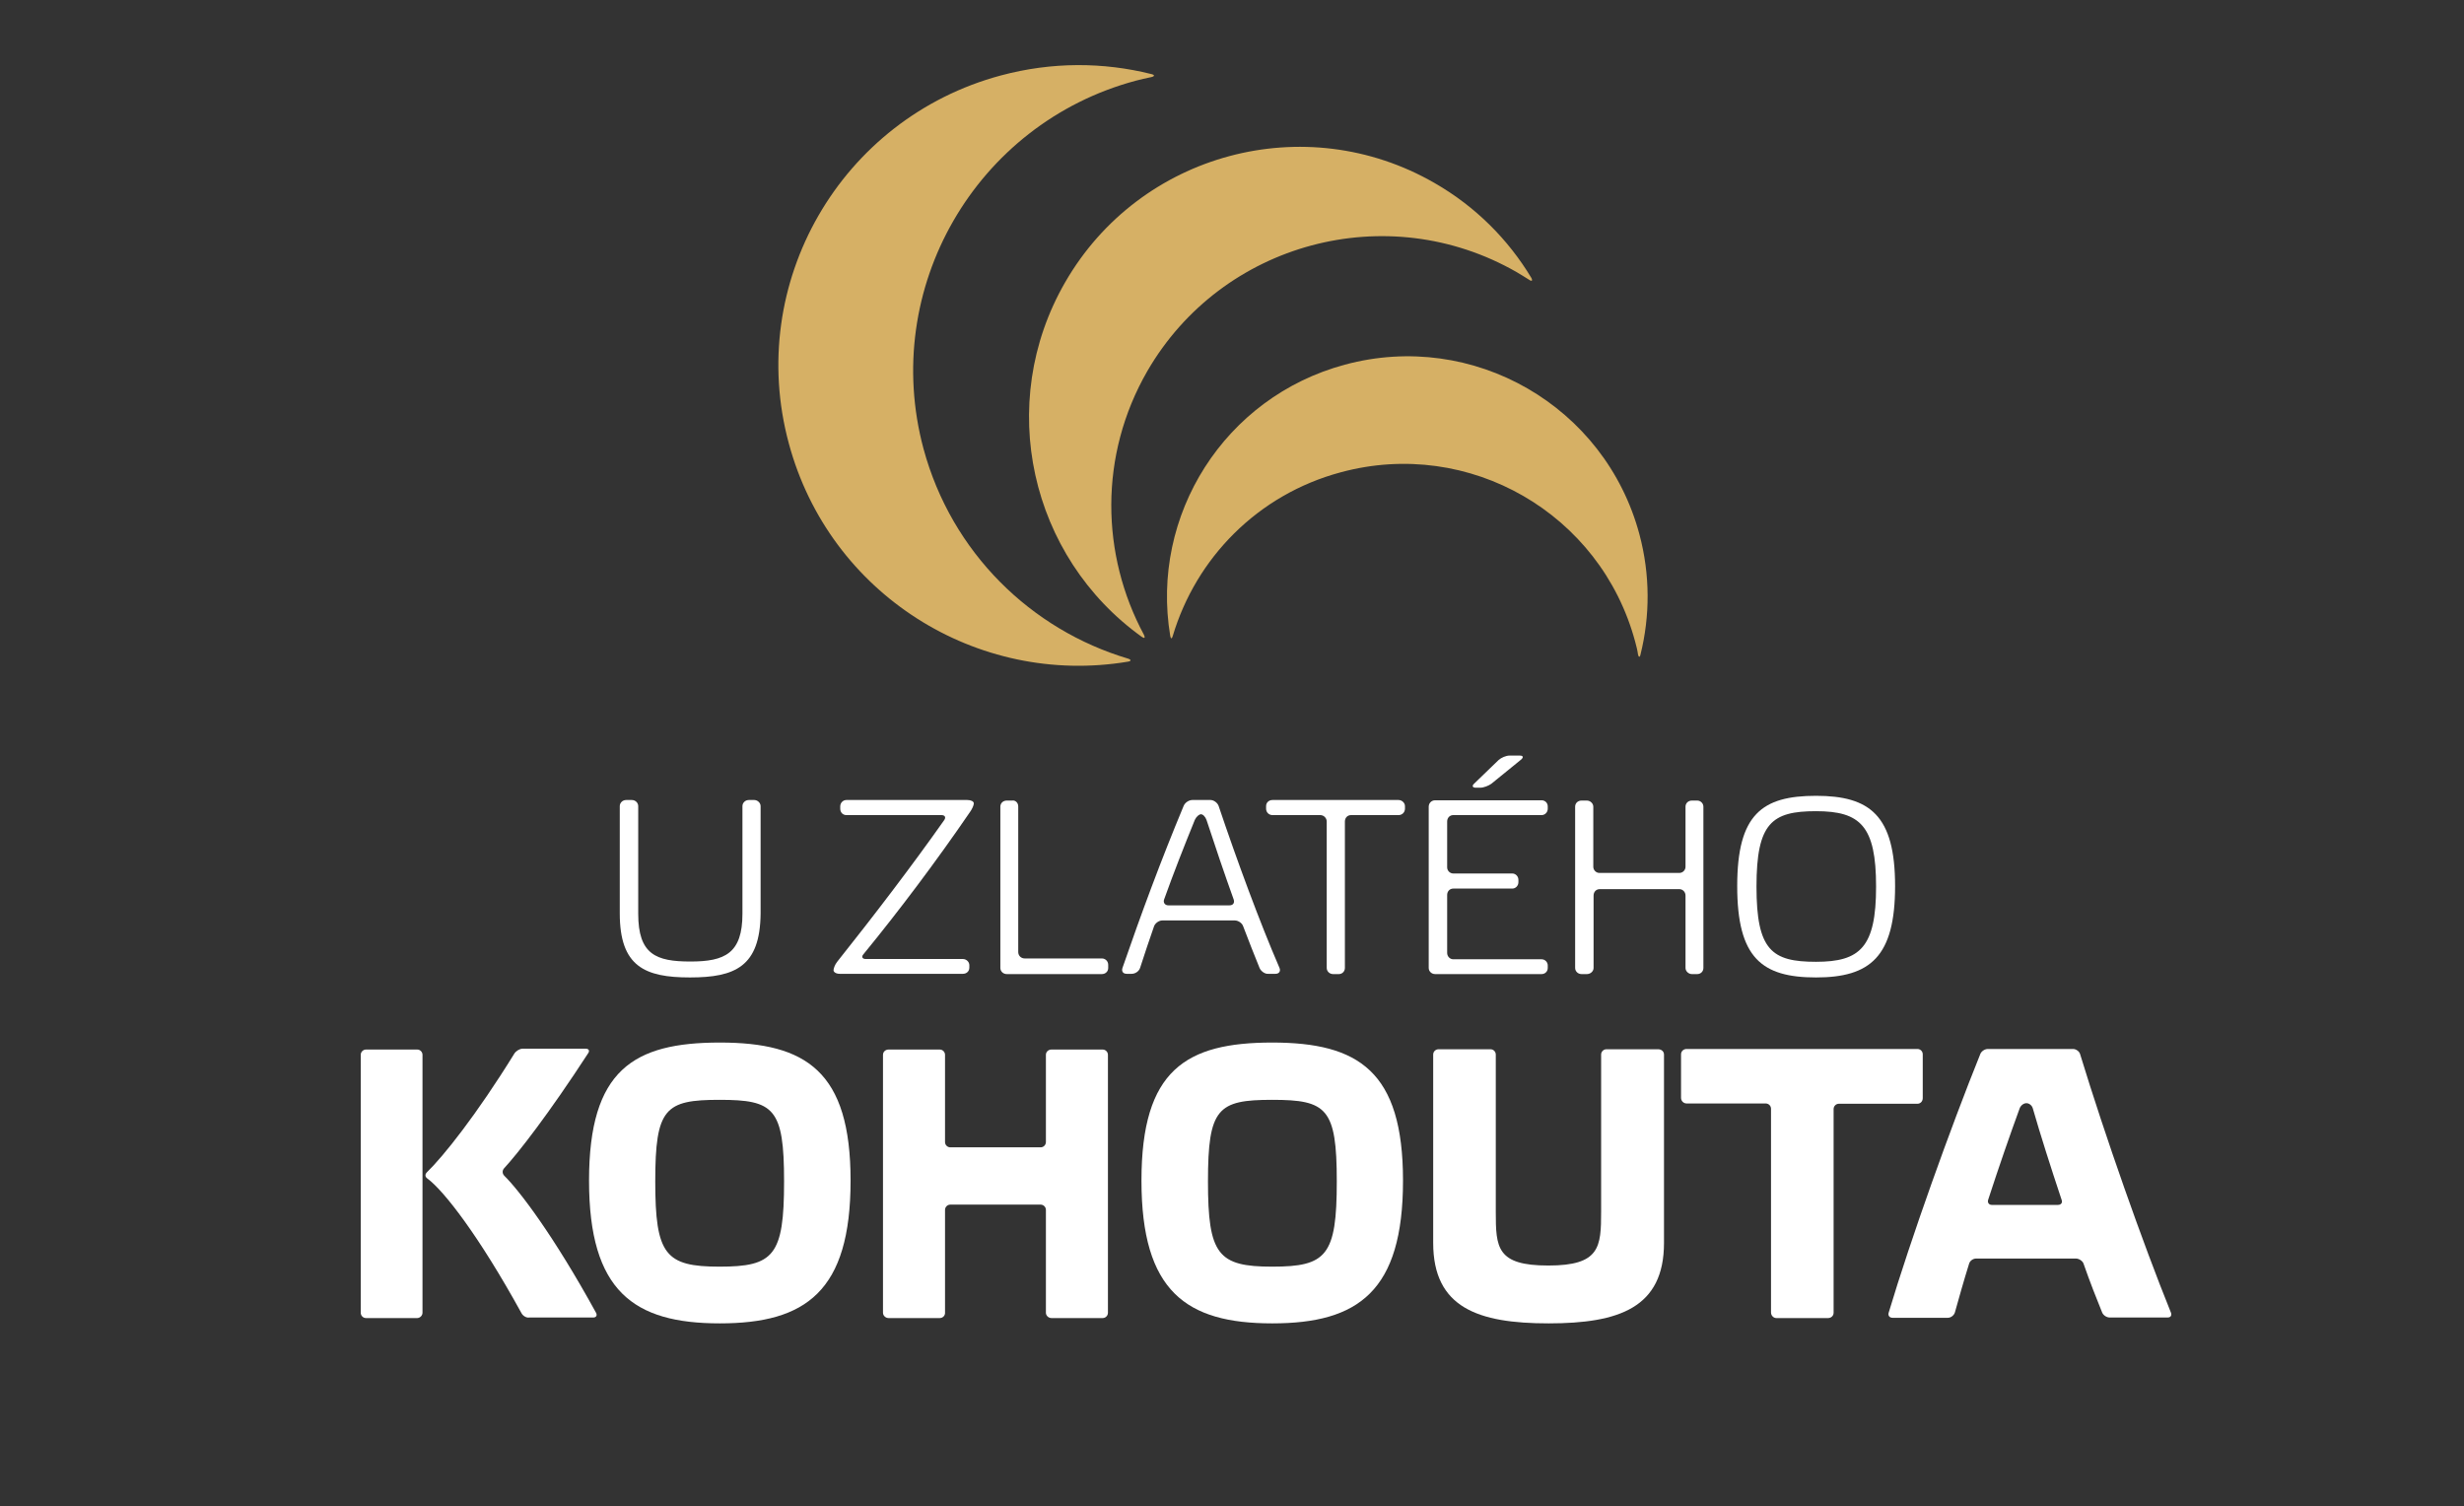
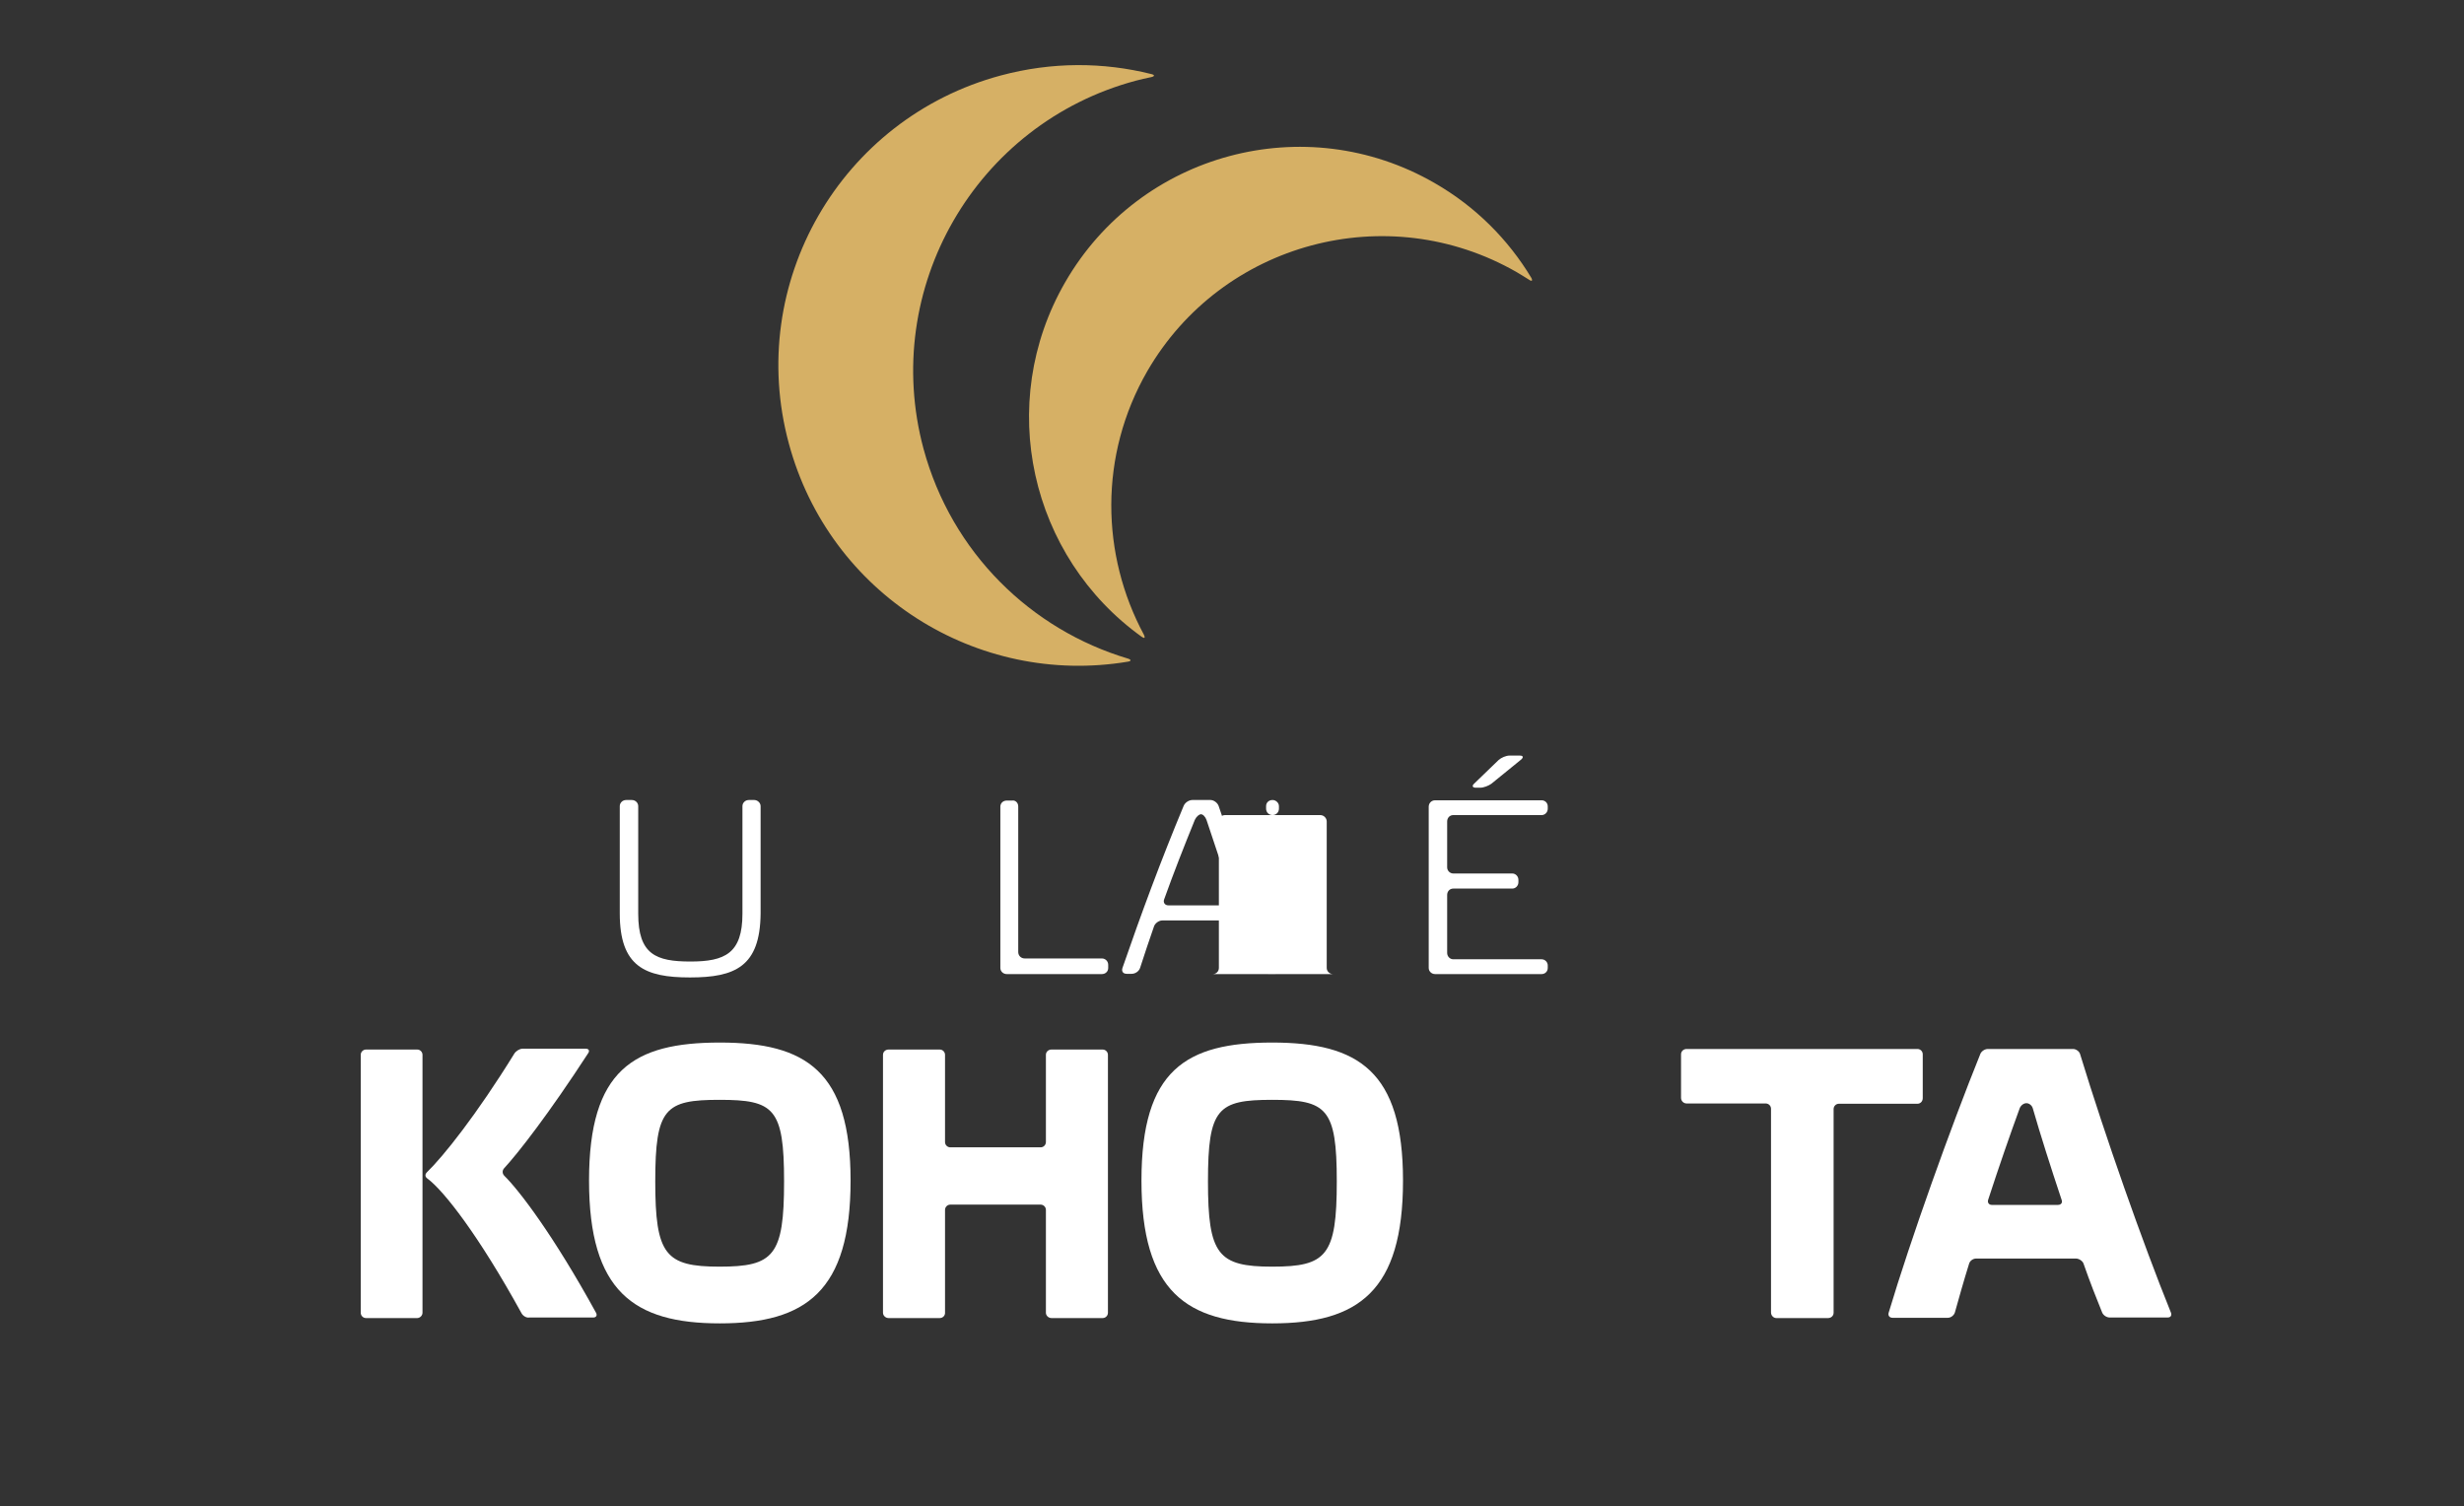
<svg xmlns="http://www.w3.org/2000/svg" id="Vrstva_1" version="1.1" viewBox="0 0 881.8 539.1">
  <rect x="0" y="0" width="881.8" height="539.1" fill="#333333" stroke="none" />
  <defs>
    <style>
      .st0 {
        fill: #fff;
      }

      .st1 {
        fill: #d6b065;
      }
    </style>
  </defs>
  <g>
-     <path class="st1" d="M585.2,229.7c.4,1.5.8,3,1,4.5.2,1.1.7,1.1.9,0,3.4-13.7,3.5-28.4-.4-43-12.3-45.9-59.5-73.1-105.4-60.7-43.1,11.6-69.7,53.9-62.5,97.1.2,1.1.6,1.1.9,0,8.3-27.8,30.3-50.6,60.2-58.6,45.9-12.4,93,14.8,105.3,60.7" />
    <path class="st1" d="M542.8,97.4c1.5.9,3,1.8,4.4,2.7,1,.7,1.4.4.8-.7-8.2-13.6-19.8-25.4-34.6-33.9-46.3-26.7-105.5-10.8-132.2,35.5-25.1,43.5-12.5,98.3,27.4,126.9,1,.7,1.3.4.8-.7-15.4-28.6-16.2-64.2,1.2-94.4,26.7-46.1,85.9-62,132.2-35.4" />
    <path class="st1" d="M406.4,28.9c1.8-.5,3.7-.9,5.6-1.3,1.3-.3,1.3-.8,0-1.1-17.2-4.3-35.5-4.4-53.8.5-57.4,15.4-91.4,74.4-75.9,131.7,14.5,53.9,67.4,87.1,121.3,78.1,1.3-.2,1.3-.7.1-1.1-34.6-10.3-63.1-37.8-73.2-75.1-15.4-57.3,18.6-116.3,75.9-131.7" />
  </g>
  <g>
    <path class="st0" d="M246.9,349.8c-16.1,0-25.1-3.9-25.1-22.9v-38.4c0-1.2,1-2.2,2.3-2.2h2c1.3,0,2.3,1,2.3,2.2v38.5c0,14.6,6.4,17.1,18.7,17.1s18.6-2.9,18.6-17.1v-38.5c0-1.2,1-2.2,2.3-2.2h1.9c1.2,0,2.3,1,2.3,2.2v38.5c-.2,18.9-9.1,22.8-25.3,22.8" />
-     <path class="st0" d="M299.6,344.2c12.9-16.2,26.6-34.1,38.3-50.7.7-1,.3-1.8-1-1.8h-34c-1.3,0-2.2-1-2.2-2.3v-.8c0-1.3,1-2.3,2.2-2.3h43.3c1.3,0,2.3.5,2.3,1.2s-.6,2-1.3,3c-12.1,17.7-25.5,35.5-38.2,51-.8.9-.4,1.7.8,1.7h34.8c1.2,0,2.3,1,2.3,2.2v.9c0,1.3-1,2.2-2.3,2.2h-44.1c-1.3,0-2.2-.6-2.2-1.3,0-.6.5-2,1.3-3" />
    <path class="st0" d="M364.4,288.6v52.1c0,1.3,1,2.3,2.3,2.3h27.6c1.3,0,2.3,1,2.3,2.3v1.1c0,1.3-1,2.2-2.3,2.2h-34c-1.3,0-2.3-1-2.3-2.2v-57.7c0-1.3,1-2.2,2.3-2.2h1.9c1.2-.2,2.2.8,2.2,2.1" />
    <path class="st0" d="M427.6,293.4c-3.9,9.6-7.6,19-11,28.5-.4,1.1.3,2.1,1.5,2.1h21.9c1.3,0,1.9-.9,1.5-2.1-3.3-9.2-6.6-18.9-9.7-28.4-.4-1.2-1.3-2.1-2-2.1s-1.7.9-2.2,2M450.8,346.5c-1.9-4.7-3.9-9.7-5.9-15-.4-1.2-1.8-2.1-3-2.1h-25.9c-1.3,0-2.6,1-3,2.1-1.7,4.9-3.4,9.9-5,14.9-.4,1.2-1.7,2.1-3,2.1h-1.8c-1.3,0-1.9-.9-1.5-2.1,6.7-19.4,13.8-38.6,21.9-58,.5-1.2,1.9-2.1,3.1-2.1h6.5c1.2,0,2.5,1,2.9,2.1,6.6,19.6,14.7,41.6,21.8,58,.5,1.2-.2,2.1-1.4,2.1h-2.7c-1.1.1-2.5-.9-3-2" />
-     <path class="st0" d="M479.1,348.6h-2c-1.3,0-2.3-1-2.3-2.2v-52.4c0-1.2-1-2.3-2.3-2.3h-17.1c-1.3,0-2.3-1-2.3-2.3v-.9c0-1.3,1-2.2,2.3-2.2h45.1c1.2,0,2.3,1,2.3,2.2v.9c0,1.3-1,2.3-2.3,2.3h-17c-1.3,0-2.2,1-2.2,2.3v52.4c0,1.2-.9,2.2-2.2,2.2" />
+     <path class="st0" d="M479.1,348.6h-2c-1.3,0-2.3-1-2.3-2.2v-52.4c0-1.2-1-2.3-2.3-2.3h-17.1c-1.3,0-2.3-1-2.3-2.3v-.9c0-1.3,1-2.2,2.3-2.2c1.2,0,2.3,1,2.3,2.2v.9c0,1.3-1,2.3-2.3,2.3h-17c-1.3,0-2.2,1-2.2,2.3v52.4c0,1.2-.9,2.2-2.2,2.2" />
    <path class="st0" d="M528.2,281.9h1.5c1.3,0,3-.7,4-1.4l10.7-8.7c.9-.8.7-1.4-.5-1.4h-3.7c-1.2,0-2.9.7-3.9,1.6l-8.7,8.4c-.9.8-.7,1.5.6,1.5M553.9,288.6v.8c0,1.3-1,2.3-2.2,2.3h-31.6c-1.3,0-2.2,1-2.2,2.3v16.4c0,1.2,1,2.2,2.2,2.2h21.1c1.2,0,2.2,1,2.2,2.3v.8c0,1.3-1,2.3-2.2,2.3h-21.1c-1.3,0-2.2,1-2.2,2.3v20.7c0,1.3,1,2.3,2.2,2.3h31.6c1.2,0,2.2,1,2.2,2.2v.9c0,1.3-1,2.2-2.2,2.2h-38.1c-1.3,0-2.3-1-2.3-2.2v-57.7c0-1.3,1-2.3,2.3-2.3h38.1c1.2,0,2.2.9,2.2,2.2" />
-     <path class="st0" d="M567.9,348.6h-1.9c-1.3,0-2.3-1-2.3-2.2v-57.7c0-1.3,1-2.2,2.3-2.2h1.9c1.2,0,2.3,1,2.3,2.2v21.5c0,1.2,1,2.2,2.2,2.2h28.6c1.2,0,2.2-1,2.2-2.2v-21.5c0-1.3,1-2.2,2.3-2.2h1.9c1.2,0,2.2,1,2.2,2.2v57.7c0,1.3-1,2.2-2.2,2.2h-1.9c-1.2,0-2.3-1-2.3-2.2v-25.9c0-1.3-1-2.3-2.2-2.3h-28.5c-1.3,0-2.2,1-2.2,2.3v25.9c0,1.2-1.1,2.2-2.4,2.2" />
-     <path class="st0" d="M649.9,290.3c-15.8,0-21.3,4.2-21.3,27s5.5,26.9,21.3,26.9,21.5-5.2,21.5-26.9-5.6-27-21.5-27M649.9,349.8c-19.4,0-28.2-7-28.2-32.7s8.9-32.3,28.2-32.3,28.3,7,28.3,32.3-8.9,32.7-28.3,32.7" />
  </g>
  <g>
    <path class="st0" d="M186.6,469.9c-15.3-27.8-27.7-43.7-33.6-48.1-.9-.6-1-1.5-.2-2.3,5.8-5.6,17.8-20.6,31.3-42.5.6-.9,1.9-1.7,2.9-1.7h22.6c1.1,0,1.5.7.9,1.6-14.1,21.7-25.1,35.8-30.1,41.2-.7.8-.7,1.9.1,2.7,5.3,5.2,17.6,21.3,32.8,49,.5.9.1,1.7-1,1.7h-22.9c-1,.2-2.3-.6-2.8-1.6M149.3,471.7h-18.3c-1.1,0-1.9-.9-1.9-1.9v-92.3c0-1.1.9-1.9,1.9-1.9h18.3c1.1,0,1.9.9,1.9,1.9v92.3c0,1-.9,1.9-1.9,1.9" />
    <path class="st0" d="M280.6,422.8c0-26.2-3.6-29.2-23.1-29.2s-23,3-23,29.2,3.6,30.5,23,30.5,23.1-3.9,23.1-30.5M304.4,422.5c0,39.6-16,51.1-46.8,51.1s-46.8-11.5-46.8-51.1,15.9-49.4,46.8-49.4,46.8,10.3,46.8,49.4" />
    <path class="st0" d="M336.3,471.7h-18.3c-1.1,0-2-.9-2-1.9v-92.3c0-1.1.9-1.9,2-1.9h18.3c1.1,0,1.9.9,1.9,1.9v31.2c0,1.1.9,1.9,1.9,1.9h32.3c1.1,0,1.9-.9,1.9-1.9v-31.2c0-1.1.9-1.9,2-1.9h18.3c1.1,0,1.9.9,1.9,1.9v92.3c0,1.1-.9,1.9-1.9,1.9h-18.3c-1.1,0-2-.9-2-1.9v-36.8c0-1.1-.9-1.9-1.9-1.9h-32.3c-1.1,0-1.9.9-1.9,1.9v36.7c.1,1.1-.8,2-1.9,2" />
    <path class="st0" d="M478.4,422.8c0-26.2-3.6-29.2-23.1-29.2s-23,3-23,29.2,3.6,30.5,23,30.5,23.1-3.9,23.1-30.5M502.1,422.5c0,39.6-16,51.1-46.8,51.1s-46.8-11.5-46.8-51.1,15.9-49.4,46.8-49.4,46.8,10.3,46.8,49.4" />
-     <path class="st0" d="M595.5,377.4v67.4c0,23.2-16.1,28.8-41.3,28.8s-41.3-5.6-41.3-28.8v-67.4c0-1.1.9-1.9,1.9-1.9h18.6c1.1,0,1.9.9,1.9,1.9v56.2c0,12.9.3,19.3,18.8,19.3s18.9-6.6,18.9-19.3v-56.2c0-1.1.9-1.9,1.9-1.9h18.5c1.2,0,2.1.8,2.1,1.9" />
    <path class="st0" d="M633.8,469.7v-72.9c0-1.1-.9-1.9-1.9-1.9h-28.3c-1.1,0-2-.9-2-2v-15.6c0-1.1.9-1.9,2-1.9h82.6c1.1,0,1.9.9,1.9,1.9v15.7c0,1.1-.8,2-1.9,2h-28.1c-1.1,0-1.9.9-1.9,1.9v72.9c0,1.1-.9,1.9-2,1.9h-18.5c-1,0-1.9-.9-1.9-2" />
    <path class="st0" d="M722.8,396.6c-3.4,9.3-7.4,20.8-11.3,32.8-.3,1,.3,1.8,1.3,1.8h23.7c1.1,0,1.7-.8,1.3-1.8-3.9-11.7-7.6-23.3-10.3-32.7-.3-1.1-1.3-1.9-2.3-1.9s-2,.8-2.4,1.8M742.9,450.4h-35.7c-1.1,0-2.2.8-2.5,1.8-2,6.4-3.7,12.5-5.1,17.5-.3,1-1.4,1.9-2.5,1.9h-19.8c-1.1,0-1.7-.8-1.4-1.8,7.9-26.4,22.1-66.1,32.8-92.6.4-1,1.6-1.8,2.7-1.8h30.5c1,0,2.2.8,2.5,1.8,8.9,29.2,22.5,67.8,32.5,92.5.4,1,0,1.8-1.2,1.8h-20.7c-1.1,0-2.3-.8-2.7-1.8-2-4.9-4.4-11-6.7-17.6-.4-.9-1.6-1.7-2.7-1.7" />
  </g>
</svg>